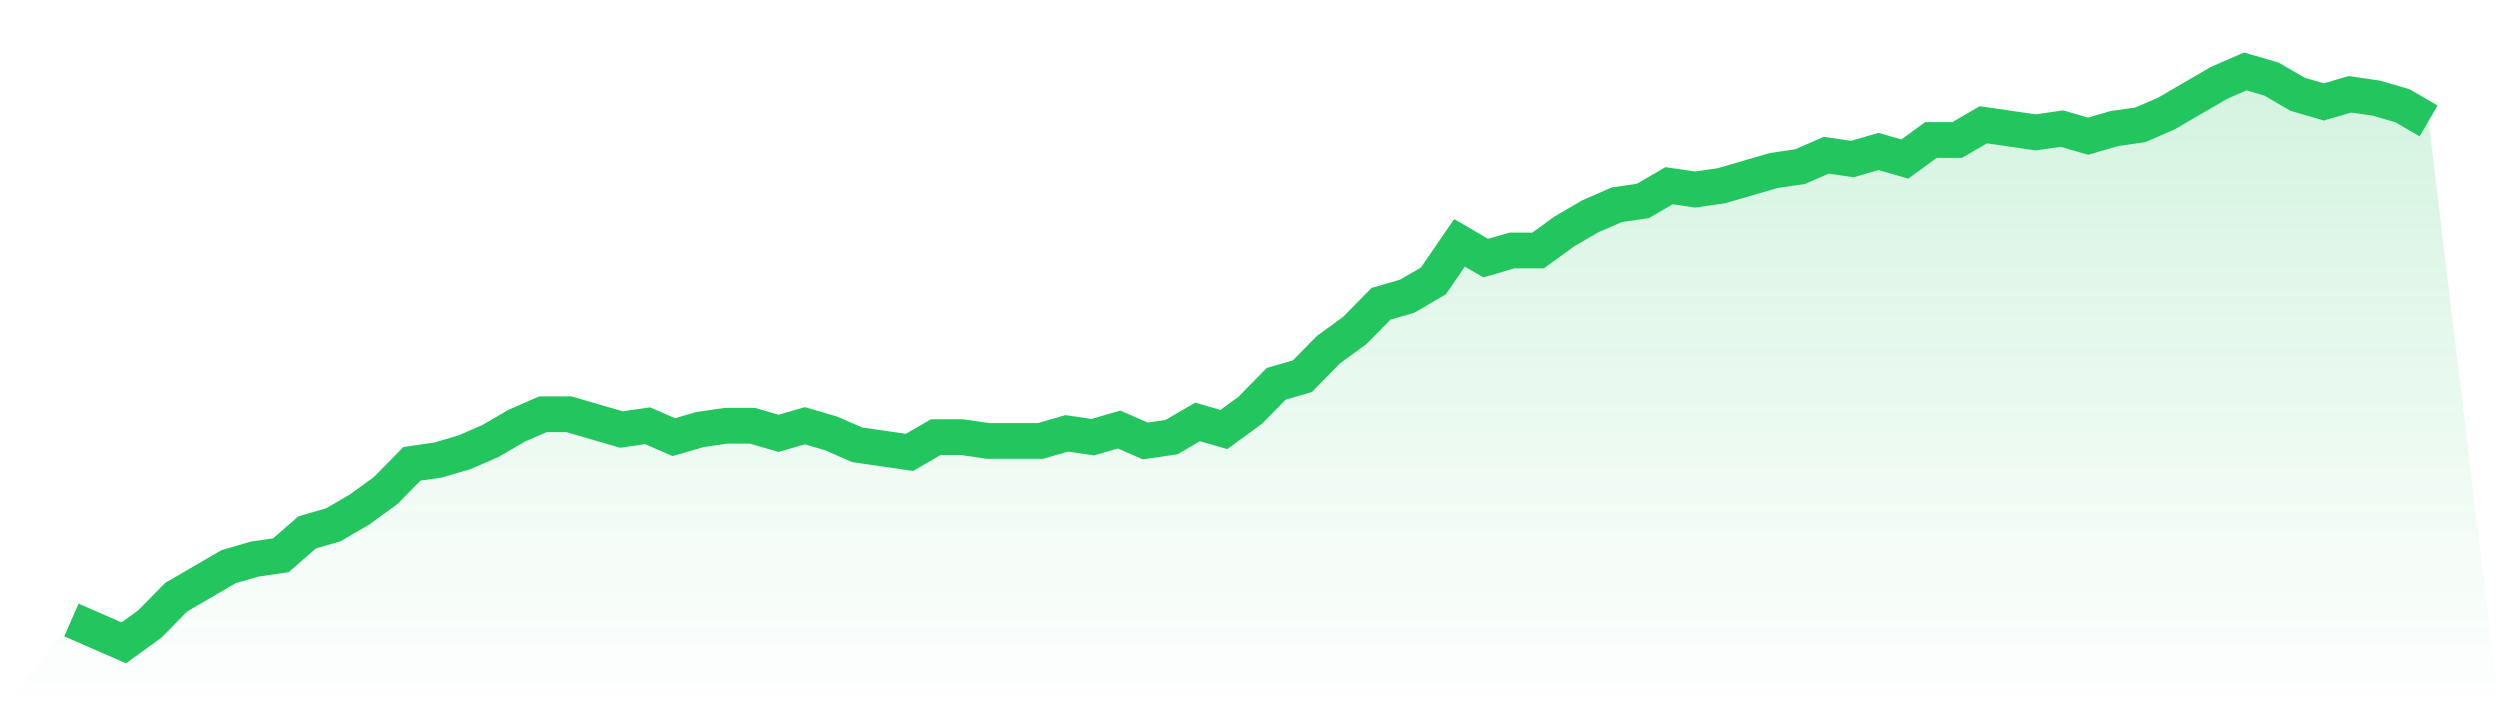
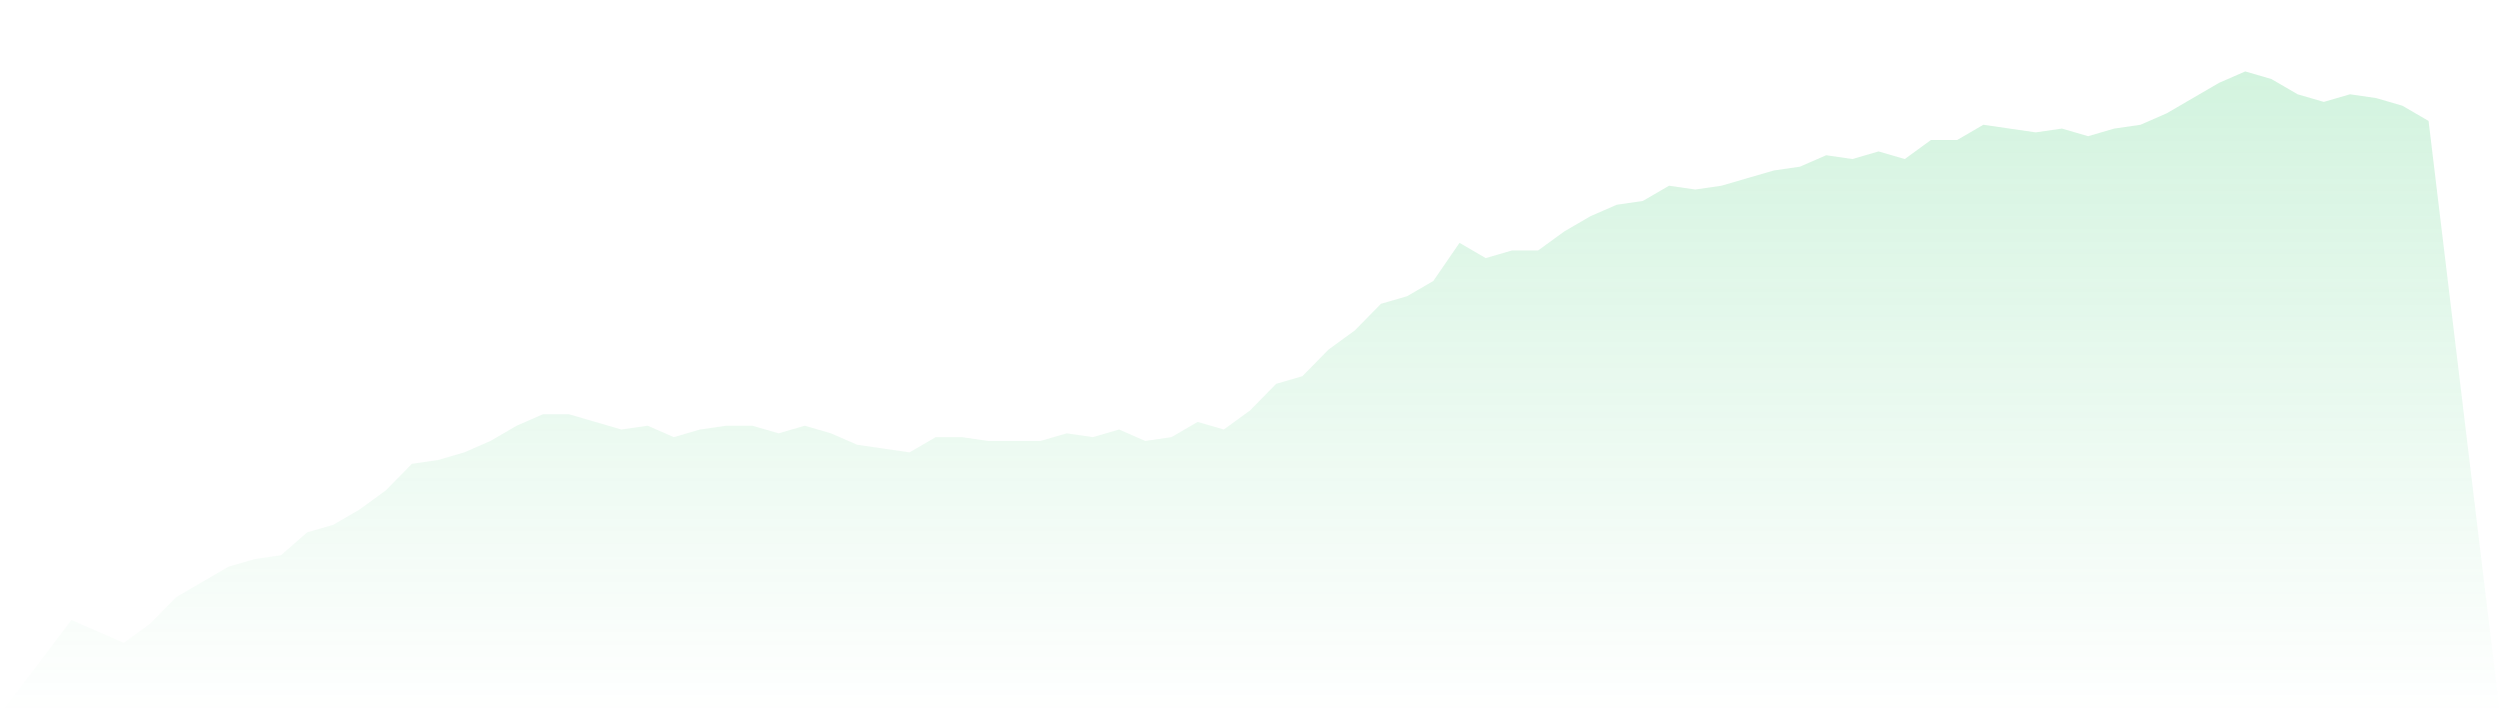
<svg xmlns="http://www.w3.org/2000/svg" viewBox="0 0 140 40">
  <defs>
    <linearGradient id="gradient" x1="0" x2="0" y1="0" y2="1">
      <stop offset="0%" stop-color="#22c55e" stop-opacity="0.2" />
      <stop offset="100%" stop-color="#22c55e" stop-opacity="0" />
    </linearGradient>
  </defs>
  <path d="M4,34.72 L4,34.72 L5.467,35.36 L6.933,36 L8.4,34.933 L9.867,33.44 L11.333,32.587 L12.8,31.733 L14.267,31.307 L15.733,31.093 L17.2,29.813 L18.667,29.387 L20.133,28.533 L21.6,27.467 L23.067,25.973 L24.533,25.76 L26,25.333 L27.467,24.693 L28.933,23.84 L30.4,23.2 L31.867,23.2 L33.333,23.627 L34.8,24.053 L36.267,23.84 L37.733,24.48 L39.2,24.053 L40.667,23.84 L42.133,23.84 L43.6,24.267 L45.067,23.84 L46.533,24.267 L48,24.907 L49.467,25.12 L50.933,25.333 L52.4,24.48 L53.867,24.48 L55.333,24.693 L56.8,24.693 L58.267,24.693 L59.733,24.267 L61.2,24.48 L62.667,24.053 L64.133,24.693 L65.6,24.48 L67.067,23.627 L68.533,24.053 L70,22.987 L71.467,21.493 L72.933,21.067 L74.4,19.573 L75.867,18.507 L77.333,17.013 L78.8,16.587 L80.267,15.733 L81.733,13.6 L83.2,14.453 L84.667,14.027 L86.133,14.027 L87.6,12.96 L89.067,12.107 L90.533,11.467 L92,11.253 L93.467,10.4 L94.933,10.613 L96.4,10.4 L97.867,9.973 L99.333,9.547 L100.8,9.333 L102.267,8.693 L103.733,8.907 L105.2,8.48 L106.667,8.907 L108.133,7.84 L109.6,7.84 L111.067,6.987 L112.533,7.2 L114,7.413 L115.467,7.2 L116.933,7.627 L118.4,7.2 L119.867,6.987 L121.333,6.347 L122.8,5.493 L124.267,4.64 L125.733,4 L127.2,4.427 L128.667,5.28 L130.133,5.707 L131.6,5.28 L133.067,5.493 L134.533,5.92 L136,6.773 L140,40 L0,40 z" fill="url(#gradient)" />
-   <path d="M4,34.72 L4,34.72 L5.467,35.36 L6.933,36 L8.4,34.933 L9.867,33.44 L11.333,32.587 L12.8,31.733 L14.267,31.307 L15.733,31.093 L17.2,29.813 L18.667,29.387 L20.133,28.533 L21.6,27.467 L23.067,25.973 L24.533,25.76 L26,25.333 L27.467,24.693 L28.933,23.84 L30.4,23.2 L31.867,23.2 L33.333,23.627 L34.8,24.053 L36.267,23.84 L37.733,24.48 L39.2,24.053 L40.667,23.84 L42.133,23.84 L43.6,24.267 L45.067,23.84 L46.533,24.267 L48,24.907 L49.467,25.12 L50.933,25.333 L52.4,24.48 L53.867,24.48 L55.333,24.693 L56.8,24.693 L58.267,24.693 L59.733,24.267 L61.2,24.48 L62.667,24.053 L64.133,24.693 L65.6,24.48 L67.067,23.627 L68.533,24.053 L70,22.987 L71.467,21.493 L72.933,21.067 L74.4,19.573 L75.867,18.507 L77.333,17.013 L78.8,16.587 L80.267,15.733 L81.733,13.6 L83.2,14.453 L84.667,14.027 L86.133,14.027 L87.6,12.96 L89.067,12.107 L90.533,11.467 L92,11.253 L93.467,10.4 L94.933,10.613 L96.4,10.4 L97.867,9.973 L99.333,9.547 L100.8,9.333 L102.267,8.693 L103.733,8.907 L105.2,8.48 L106.667,8.907 L108.133,7.84 L109.6,7.84 L111.067,6.987 L112.533,7.2 L114,7.413 L115.467,7.2 L116.933,7.627 L118.4,7.2 L119.867,6.987 L121.333,6.347 L122.8,5.493 L124.267,4.64 L125.733,4 L127.2,4.427 L128.667,5.28 L130.133,5.707 L131.6,5.28 L133.067,5.493 L134.533,5.92 L136,6.773" fill="none" stroke="#22c55e" stroke-width="2" />
</svg>